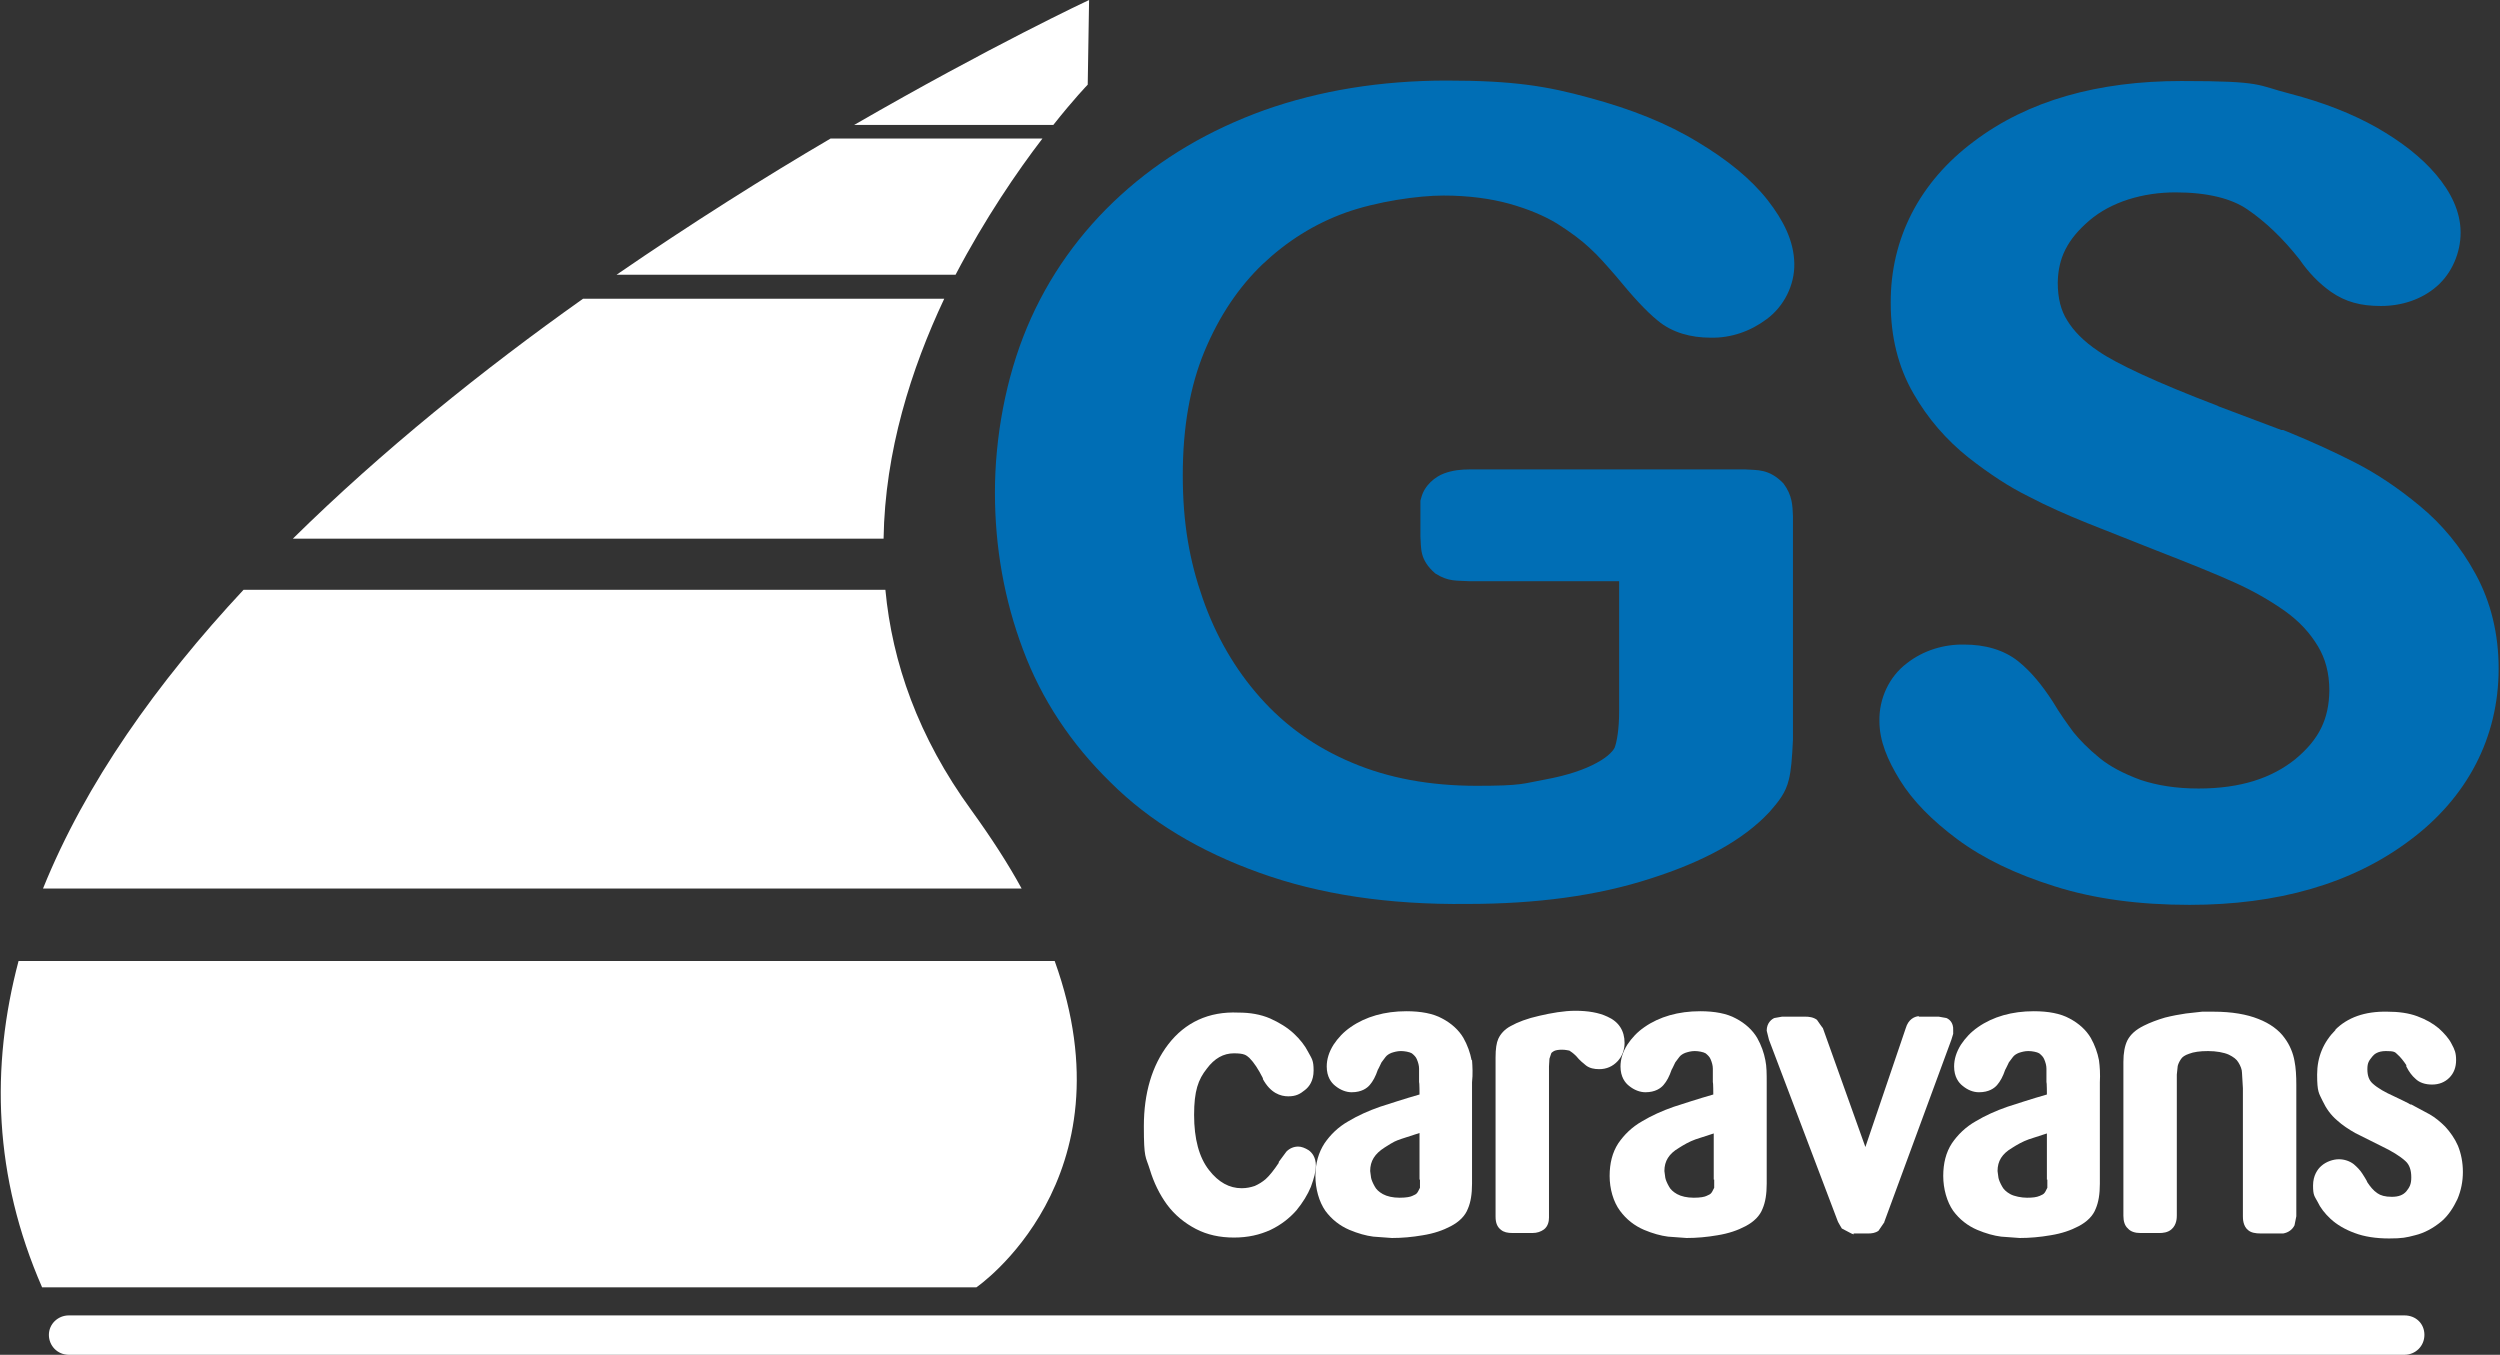
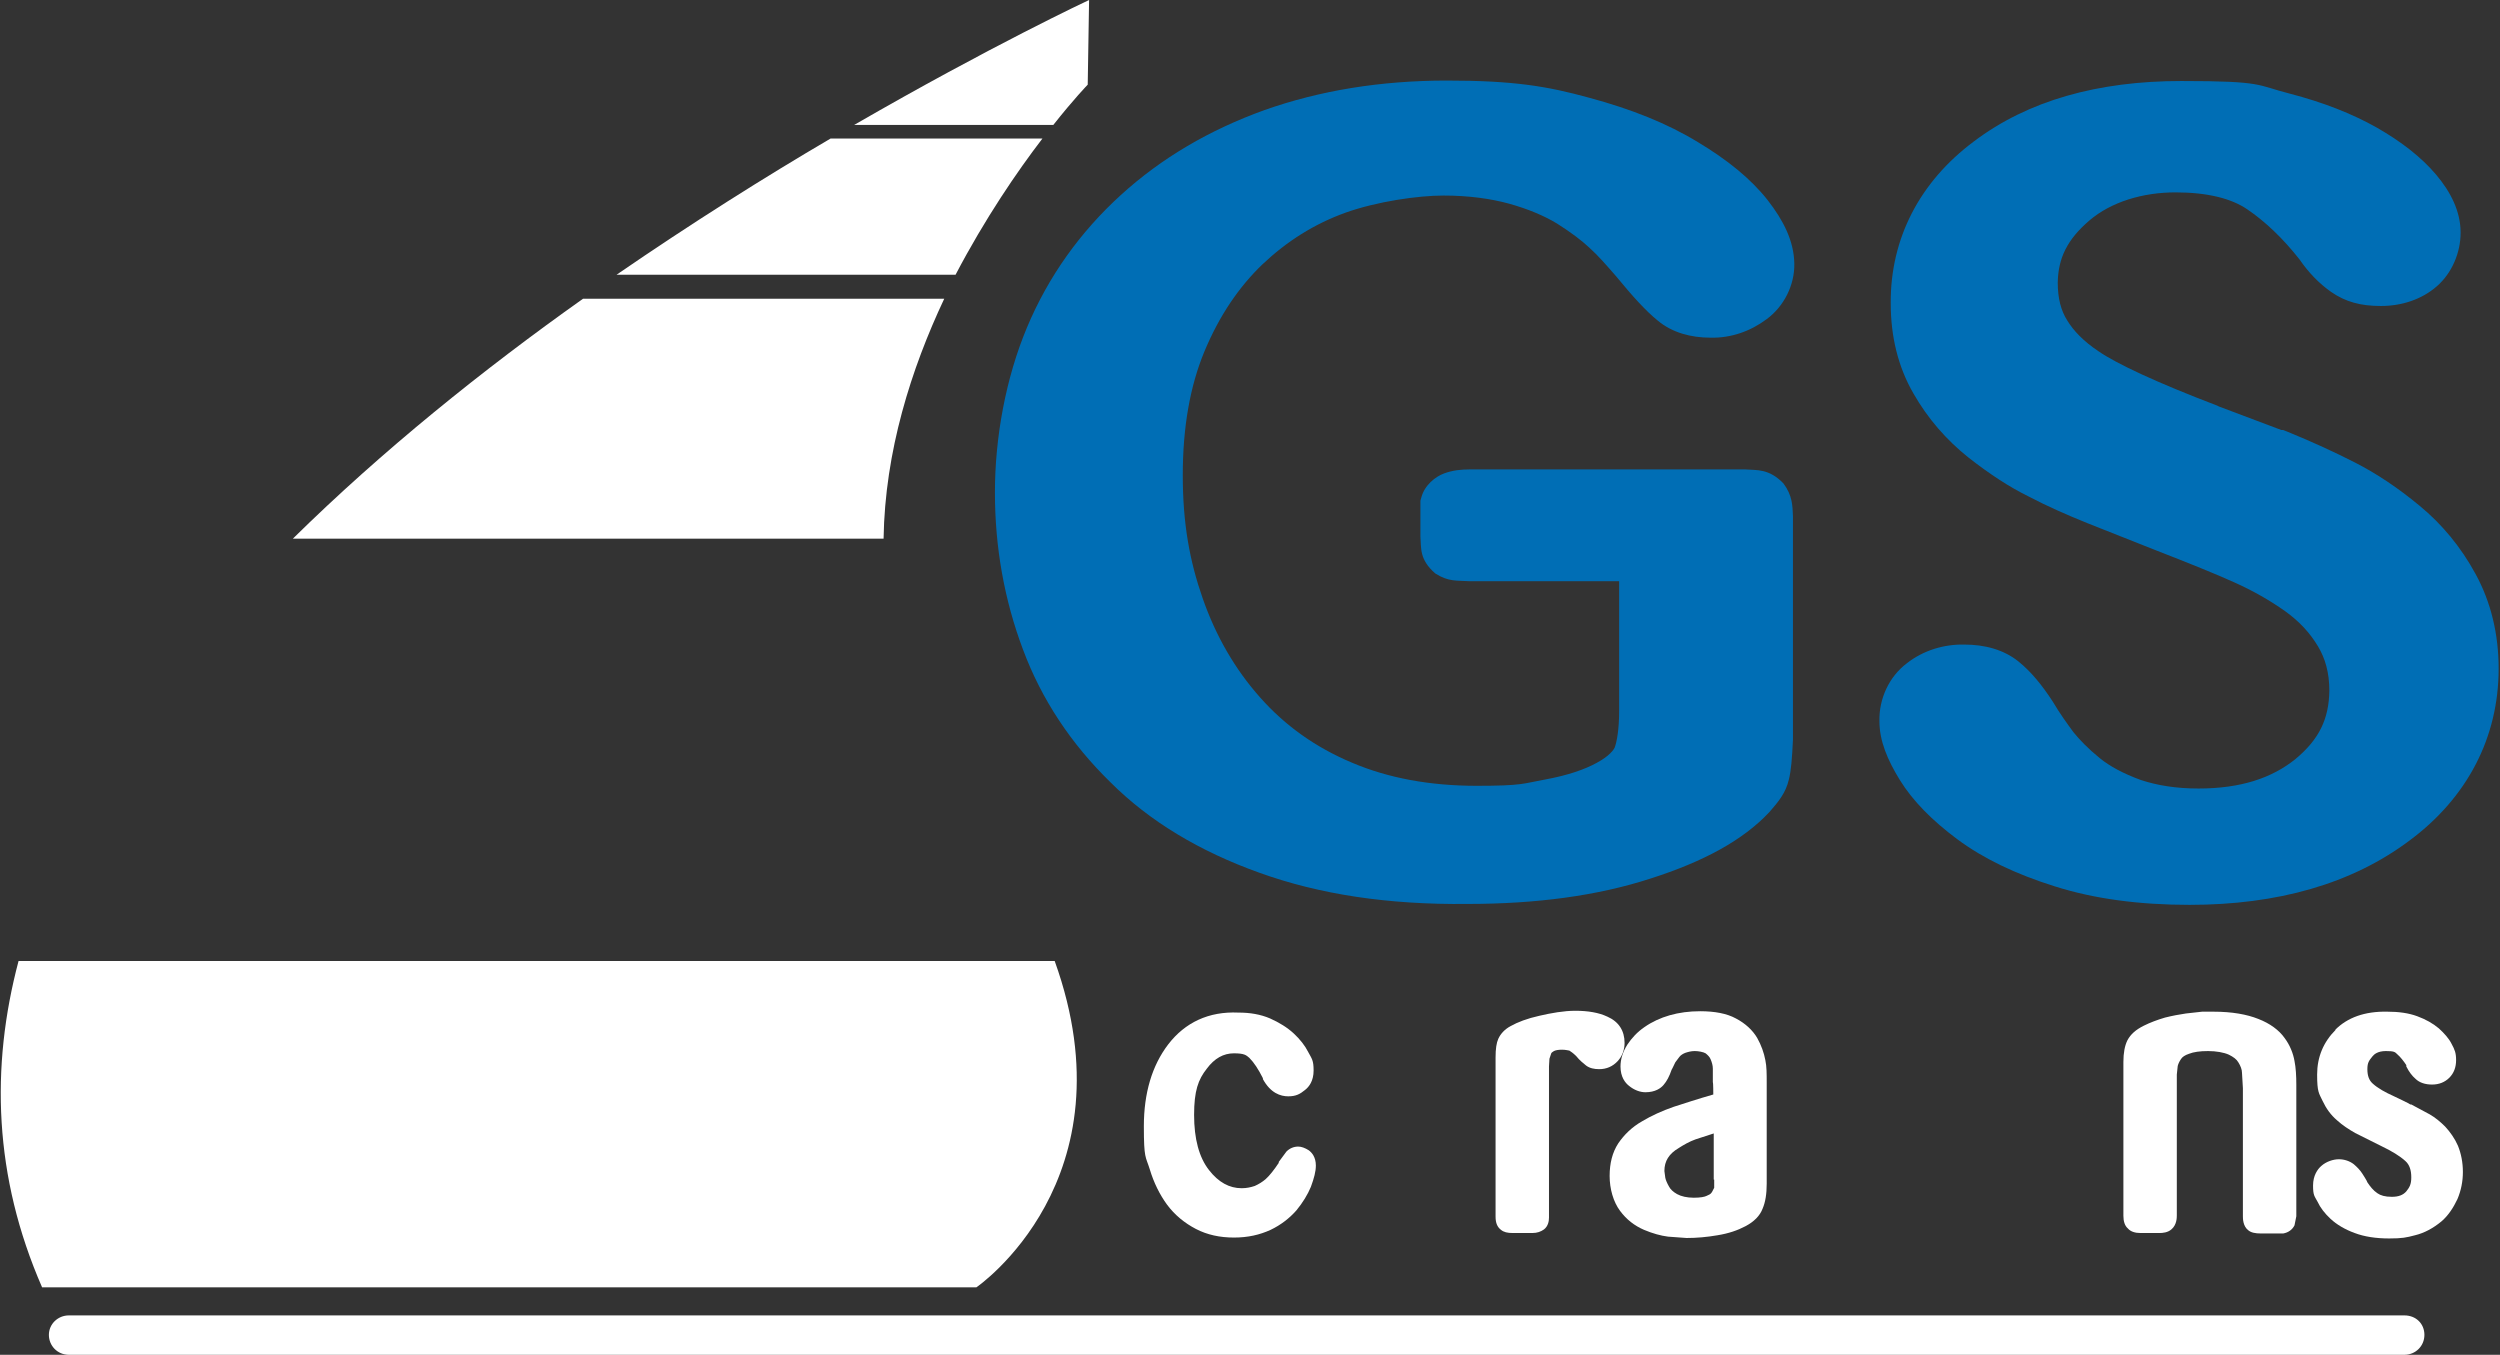
<svg xmlns="http://www.w3.org/2000/svg" id="Laag_1" version="1.1" viewBox="0 0 552.3 299.3">
  <rect x="0" y="0" width="552.3" height="299.3" fill="#333333" stroke="none" />
  <defs>
    <style>
      .st0 {
        fill: #006eb5;
      }

      .st1 {
        fill: #fff;
      }
    </style>
  </defs>
  <g>
    <path class="st0" d="M278.2,192.8c-13.1-4.7-24.2-11.3-32.9-20-8.7-8.5-15.2-18.3-19.3-29.3-4.1-10.9-6.2-22.5-6.2-34.7s2.4-25.3,7.1-36.5c4.7-11.2,11.7-21,20.7-29.2,9-8.2,19.6-14.4,31.8-18.8,12.2-4.3,25.6-6.5,40.2-6.5s22.1,1.2,31.5,3.8c9.3,2.5,17.3,5.7,24,9.8,6.5,3.9,11.7,8.1,15.4,12.8,3.5,4.5,5.8,9,5.9,14,.1,4.8-2.3,9.5-6.1,12.3-3.6,2.7-7.9,4.2-12.4,4.1-4.3,0-8.5-1.1-11.7-3.8-2.6-2.1-5.5-5.3-9.2-9.8-2-2.3-3.9-4.5-5.9-6.3-1.7-1.6-4.1-3.4-7.1-5.3-2.8-1.7-6.3-3.2-10.6-4.4-4-1.1-8.9-1.8-14.5-1.8s-14.7,1.3-21.7,3.8c-6.9,2.5-12.9,6.3-18.3,11.4-5.2,5-9.5,11.3-12.8,19.2-3.2,7.7-4.8,16.8-4.8,27.4s1.5,18.9,4.4,27.2,7.1,15.6,12.7,21.9c5.5,6.2,12.2,11,20.3,14.4,8,3.4,17.2,5.1,27.5,5.1s10.2-.5,15.2-1.4c4.9-.9,8.7-2.2,11.4-3.7,2.8-1.5,3.7-2.9,3.9-3.3.5-1.3,1-4.1,1-8.1v-28.7h-33.1c-2.7-.2-4.5.2-7.5-1.7-3.6-3.1-3.1-5.7-3.3-8.2v-7.9l.2-.7c.7-2.7,3.1-4.6,5-5.3,1.9-.7,3.7-.9,5.8-.9h60.7c2.7.2,5.3-.2,8.5,3.1,2,2.7,2,4.9,2.1,7.3v49.3c-.2,4.2-.4,6.8-.9,8.8-.7,3-2.3,4.9-4.3,7.2-5.9,6.3-14.7,11-26.3,14.7-11.7,3.8-25.2,5.6-40.4,5.6-17.5.2-32.7-2.1-46-6.9" />
    <path class="st0" d="M483.7,199.9c-11,0-21-1.3-29.8-4.1-8.6-2.7-15.7-6.1-21.5-10.4-5.5-4.1-9.8-8.4-12.7-13.1-2.7-4.4-4.5-8.6-4.5-13-.1-4.9,2.1-9.8,6.1-12.8,3.6-2.8,8.1-4.2,12.7-4.1,4.4,0,8.7,1.1,12,3.8,2.7,2.2,5.1,5.1,7.5,8.8,1.6,2.7,3.2,4.9,4.6,6.8,1.3,1.6,3.2,3.6,5.8,5.7,2.2,1.8,5.2,3.4,9,4.8,3.6,1.2,7.8,1.9,12.8,1.9,9.3,0,16.2-2.3,21.4-6.5,5.3-4.4,7.4-8.9,7.5-15.1,0-4-.9-7.1-2.5-9.8-1.8-3-4.1-5.5-7.3-7.8-3.4-2.4-7.1-4.5-11.1-6.3-4.2-1.9-9.9-4.2-17.1-7l-15.4-6.1c-4.7-1.9-9-3.8-13-5.9-4.3-2.1-8.7-5-13.3-8.6-4.9-3.9-9-8.6-12.2-14.2-3.4-5.9-5-12.6-5-19.9-.1-14.3,6.4-26.8,18.3-35.7,12-9.1,27.5-13.4,45.9-13.4s16.5.9,24,2.8c7.3,1.9,13.7,4.4,19.2,7.5,5.4,3.1,9.8,6.5,13.1,10.4,3.2,3.8,5.4,8.1,5.4,12.8,0,4.4-1.9,8.9-5.2,11.8-3.4,3-7.9,4.4-12.4,4.4s-7.8-.9-11-3.1c-2.7-1.9-5-4.3-7-7.2-3.7-4.7-7.6-8.4-11.6-11.1-3.4-2.3-8.6-3.7-15.8-3.7s-14.2,2.1-19,6.2c-4.9,4.2-6.9,8.3-7,13.7,0,3.5.7,6.2,2.1,8.4,1.4,2.3,3.6,4.6,6.9,6.8,3.9,2.7,12.8,6.9,26.2,12l.4.2,13.8,5.2h.4l1,.4c5.4,2.2,10.4,4.5,14.9,6.8,4.7,2.4,9.5,5.6,14.2,9.5,5,4.1,9.2,9.2,12.4,15.1,3.4,6.2,5.1,13.3,5.1,20.9,0,15.2-6.9,28.5-19.7,38-12.8,9.6-29.2,14.2-48.6,14.2h0Z" />
  </g>
  <path class="st1" d="M258.1,230.7c-3.6,4.7-5.4,10.8-5.4,18.1s.4,6.6,1.3,9.5c.9,3,2.2,5.6,3.8,7.8,1.7,2.3,3.9,4.1,6.4,5.4s5.3,1.9,8.4,1.9,5.7-.6,8.1-1.7c2.3-1.1,4.2-2.6,5.7-4.3,1.4-1.7,2.5-3.5,3.2-5.2.7-1.9,1.1-3.4,1.1-4.7,0-1.9-.9-2.9-1.6-3.4-.8-.5-1.6-.8-2.3-.8-1,0-1.9.4-2.6,1.1l-1.7,2.3h0v.2c-1,1.5-2,2.8-2.9,3.6-.7.6-1.5,1.1-2.4,1.5-.9.3-1.8.5-2.9.5-2.7,0-5.1-1.3-7.2-4-2.2-2.8-3.3-6.9-3.3-12.2s.9-7.8,2.8-10.2c1.7-2.3,3.7-3.4,6-3.4s2.7.4,3.4,1c1,1,2,2.5,3,4.5v.2c1.7,3.1,3.9,3.8,5.6,3.8s2.6-.5,3.7-1.4c.9-.7,1.9-2,1.9-4.3s-.4-2.6-1.2-4.1c-.7-1.4-1.8-2.8-3.2-4.1-1.4-1.3-3.2-2.4-5.2-3.3-2.1-.9-4.4-1.3-7-1.3-6.6-.3-11.8,2.2-15.5,7" />
-   <path class="st1" d="M313.7,260.6v1.8c-.2.3-.3.7-.6,1.1-.2.3-.6.5-1.1.7-.4.2-1.3.4-2.8.4s-2.8-.3-3.7-.8c-.9-.5-1.5-1.1-1.8-1.7-.4-.7-.7-1.4-.8-1.9l-.2-1.5c0-2.2,1-3.8,3.2-5.2s2.3-1.4,3.7-1.9c0,0,2.1-.7,4-1.3v10.3h0ZM303,230.6h0ZM325.1,234.2c-.3-1.6-.9-3.3-1.8-4.9-1-1.7-2.6-3.2-4.7-4.3-2-1.1-4.7-1.6-7.9-1.6-4.8,0-9,1.2-12.3,3.5-1.6,1.1-2.8,2.4-3.8,3.9-1,1.6-1.5,3.2-1.5,4.8,0,2.3,1,3.6,1.9,4.3,1.1.9,2.4,1.4,3.6,1.4,2.2,0,3.4-.9,4-1.6.7-.8,1.3-1.9,1.8-3.4,0,.1.8-1.6.8-1.6l.9-1.2c.3-.4.8-.7,1.3-.9.6-.2,1.3-.4,2.1-.4s1.9.2,2.4.5c.5.4.9.8,1.1,1.3.3.7.5,1.4.5,2.1v3c.1,0,.1,2.7.1,2.7-3.5,1-6.5,2-8.7,2.7-2.6.9-5,2-7,3.2-2.3,1.3-4,3-5.3,4.9-1.3,2-2,4.4-2,7.2s.8,5.7,2.2,7.7c1.4,1.9,3.2,3.3,5.3,4.2,1.9.8,3.7,1.3,5.3,1.5l4.1.3c2.2,0,4.5-.2,6.8-.6,2.5-.4,4.5-1.1,6.2-2,1.9-1,3.2-2.3,3.8-3.9.6-1.4.9-3.2.9-5.5v-22.4c.2-1.8.1-3.5,0-4.9" />
  <path class="st1" d="M340.1,224.4c-2.7.6-4.8,1.4-6.4,2.3-1.3.7-2.2,1.7-2.7,2.8-.4.9-.6,2.2-.6,4.1v35.2c0,1.4.4,2.3,1.2,2.9.6.5,1.4.7,2.6.7h4.3c1.1,0,1.9-.3,2.6-.8.9-.7,1.1-1.8,1.1-2.6h0v-33.4c0-.1.1-1.7.1-1.7l.4-1.2c.1-.2.3-.3.6-.5.4-.2,1-.3,1.8-.3s1.5.2,1.6.2c.3.2.8.5,1.5,1.2.8,1,1.6,1.6,2.2,2.1.8.6,1.8.8,2.9.8,1.6,0,3-.6,4.1-1.8,1-1.1,1.5-2.5,1.5-4,0-2.7-1.3-4.7-3.8-5.8-1.9-.9-4.3-1.3-7.1-1.3-2.5,0-5.3.5-7.9,1.1" />
  <path class="st1" d="M378.7,260.6v1.8c-.2.3-.3.7-.6,1.1-.2.3-.6.5-1.1.7-.4.2-1.3.4-2.8.4s-2.8-.3-3.7-.8c-.9-.5-1.5-1.1-1.8-1.7-.4-.7-.7-1.4-.8-1.9l-.2-1.5c0-2.2,1-3.8,3.2-5.1,1.1-.7,2.3-1.4,3.7-1.9,0,0,2.1-.7,4-1.3v10.2h0ZM390,234.2c-.3-1.6-.9-3.3-1.8-4.9-1-1.7-2.6-3.2-4.7-4.3-2-1.1-4.7-1.6-7.9-1.6-4.8,0-9,1.2-12.3,3.5-1.6,1.1-2.8,2.4-3.8,3.9-1,1.6-1.5,3.2-1.5,4.8,0,2.3,1,3.6,1.9,4.3,1.1.9,2.4,1.4,3.6,1.4,2.2,0,3.4-.9,4-1.6.7-.8,1.3-1.9,1.8-3.4,0,.1.8-1.6.8-1.6l.9-1.2c.3-.4.8-.7,1.3-.9.6-.2,1.3-.4,2.1-.4s1.9.2,2.4.5c.5.4.9.8,1.1,1.3.3.7.5,1.4.5,2.1v3c.1,0,.1,2.7.1,2.7-3.5,1-6.5,2-8.7,2.7-2.6.9-5,2-7,3.2-2.3,1.3-4,3-5.3,4.9-1.3,2-1.9,4.4-1.9,7.2s.8,5.7,2.3,7.7c1.4,1.9,3.2,3.3,5.3,4.2,1.9.8,3.7,1.3,5.3,1.5l4.1.3c2.2,0,4.5-.2,6.8-.6,2.5-.4,4.5-1.1,6.2-2,1.9-1,3.2-2.3,3.8-3.9.6-1.4.9-3.2.9-5.5v-22.4c0-1.8,0-3.5-.3-4.9" />
-   <path class="st1" d="M423.9,224.5h-.1c-.8.1-2.2.6-2.8,2.7,0,0-6.2,18.3-8.9,26.2-2.8-7.8-9.4-26.3-9.4-26.3h0c0,.1-1.3-1.8-1.3-1.8-.8-.6-1.8-.7-2.6-.7h-5.1l-1.7.3c-.5.2-1.7,1-1.7,2.8l.5,2,15.2,40.1c0,.1.9,1.6.9,1.6l2.1,1.1.5.2v-.2c-.1,0,3.2,0,3.2,0,.8,0,1.6-.1,2.3-.6l1.3-1.9v-.2c.1,0,0,.1,0,.1l14.8-40.2.4-1.3v-.8c.1-1.8-1-2.5-1.5-2.7l-1.7-.3h-4.4Z" />
-   <path class="st1" d="M452.3,260.6v1.8c-.2.3-.3.7-.6,1.1-.2.3-.6.5-1.1.7-.7.3-1.6.4-2.8.4s-2.8-.3-3.7-.8c-.9-.5-1.5-1.1-1.8-1.7-.4-.7-.7-1.4-.8-1.9l-.2-1.5c0-2.2,1-3.8,3.2-5.1,1.1-.7,2.3-1.4,3.7-1.9,0,0,2.1-.7,4-1.3v10.2h0ZM463.7,234.2c-.3-1.6-.9-3.3-1.8-4.9-1-1.7-2.6-3.2-4.7-4.3-2-1.1-4.7-1.6-7.9-1.6-4.8,0-9,1.2-12.3,3.5-1.6,1.1-2.8,2.4-3.8,3.9-1,1.6-1.5,3.2-1.5,4.8,0,2.3,1,3.6,1.9,4.3,1.1.9,2.3,1.4,3.6,1.4,2.2,0,3.4-.9,4-1.6.7-.8,1.3-1.9,1.8-3.4,0,.1.8-1.6.8-1.6l.9-1.2c.3-.4.8-.7,1.3-.9.6-.2,1.3-.4,2.1-.4s1.9.2,2.4.5c.5.4.9.8,1.1,1.3.3.7.5,1.4.5,2.1v3c.1,0,.1,2.7.1,2.7-3.5,1-6.5,2-8.7,2.7-2.6.9-5,2-7,3.2-2.3,1.3-4,3-5.3,4.9-1.3,2-1.9,4.4-1.9,7.2s.8,5.7,2.2,7.7c1.4,1.9,3.2,3.3,5.3,4.2,1.9.8,3.7,1.3,5.3,1.5l4.1.3c2.2,0,4.5-.2,6.8-.6,2.5-.4,4.5-1.1,6.2-2,1.9-1,3.2-2.3,3.8-3.9.6-1.4.9-3.2.9-5.5v-22.4c.1-1.8,0-3.5-.2-4.9" />
  <path class="st1" d="M486.5,223.5l-3.6.4c-1.4.2-3,.5-4.6.9-1.7.5-3.3,1.1-4.7,1.8-1.8.9-2.9,1.9-3.6,3.2-.6,1.2-.9,2.8-.9,4.8v34c0,1.2.3,2.2,1,2.8.6.7,1.6,1,2.8,1h4.1c.8,0,1.9-.1,2.7-.8,1.2-1,1.2-2.6,1.2-3.1v-31.1l.2-1.9c.1-.4.3-.9.7-1.5.3-.5.9-.9,1.8-1.2,1-.4,2.4-.6,4.2-.6s3.5.3,4.6.8c1,.5,1.7,1,2.1,1.7.5.8.8,1.6.8,2.3l.2,3.4v28.3c0,.5,0,2.2,1.2,3.1.6.5,1.5.7,2.8.7h4.9c1.1-.2,2-.8,2.5-1.8l.4-2v-29.1c0-1.9-.1-3.7-.4-5.2-.3-1.7-1-3.5-2.2-5.1-1.2-1.7-3.2-3.2-5.8-4.2-2.5-1-5.8-1.6-9.9-1.6h-2.5Z" />
  <g>
    <path class="st1" d="M516,227.5c-2.7,2.7-4.1,6-4.1,9.9s.4,4.1,1.2,5.8,1.8,3.1,3.2,4.3c1.2,1.1,2.6,2,4,2.8l5.8,2.9c2.3,1.1,4.1,2.2,5.3,3.3.9.8,1.3,2,1.3,3.6s-.4,2.2-1.1,3.1c-.7.8-1.7,1.2-3.2,1.2s-2.5-.3-3.2-.8c-.9-.6-1.6-1.5-2.2-2.4,0-.2-1.1-1.9-1.1-1.9-.5-.8-1.2-1.5-1.9-2.1-.9-.7-2.1-1.1-3.3-1.1s-2.8.5-3.9,1.5c-.8.7-1.8,2.1-1.8,4.3s.3,2.3,1,3.6c.6,1.3,1.6,2.6,2.9,3.8,1.3,1.2,3.1,2.3,5.3,3.1,2.1.8,4.7,1.2,7.6,1.2s3.8-.2,5.7-.7c2.1-.5,4.1-1.6,5.9-3.1,1.5-1.3,2.6-3,3.5-4.9.8-1.9,1.2-3.9,1.2-6s-.4-4.1-1.1-5.8c-.7-1.6-1.7-3-2.8-4.2-1.1-1.1-2.2-2-3.4-2.7l-4.1-2.2h-.2c0-.1-3.6-1.8-3.6-1.8-2-.9-3.6-1.8-4.7-2.8-.8-.7-1.2-1.7-1.2-3.2s.4-1.9,1.1-2.8c.4-.5,1.2-1.2,3-1.2s2,.2,2.5.7c.7.6,1.4,1.5,2,2.4h0c0,.1,0,.3,0,.3.6,1.2,1.3,2.1,2,2.7.9.9,2.2,1.3,3.7,1.3s2.8-.5,3.8-1.5,1.5-2.3,1.5-3.9-.3-2.3-1-3.6c-.6-1.2-1.6-2.3-2.8-3.4-1.3-1.1-2.9-2-4.8-2.7-1.9-.7-4.1-1-6.6-1-5-.1-8.8,1.3-11.5,4" />
    <path class="st1" d="M15.2,290.6c-2.4,0-4.4,1.9-4.4,4.3s1.9,4.4,4.4,4.4h516c2.4,0,4.4-1.9,4.4-4.4s-1.9-4.3-4.4-4.3H15.2Z" />
  </g>
  <path class="st1" d="M128.8,66c-22,15.6-44.3,33.5-64.1,53h130.5c.3-19.3,6.1-37.5,13.4-53h-79.8Z" />
  <g>
-     <path class="st1" d="M9.5,196.3h216.2c-3-5.5-6.7-11.2-11.1-17.3-11.8-16.2-17.5-32.7-19-48.7H53.8c-19.1,20.5-34.9,42.7-44.3,66" />
    <path class="st1" d="M4.1,212.3c-6.2,23.4-5.5,47.6,5.2,72.1h206.4s34.7-23.7,17.3-72.1H4.1Z" />
  </g>
  <path class="st1" d="M230.3,30.6h-46.8c-14.5,8.5-30.7,18.7-47.3,30.1h74.9c6.5-12.4,13.6-22.8,19.2-30.1" />
  <path class="st1" d="M240.3,18.7L240.6,0s-21.6,10.1-51.9,27.6h44c4.5-5.7,7.6-8.9,7.6-8.9" />
</svg>